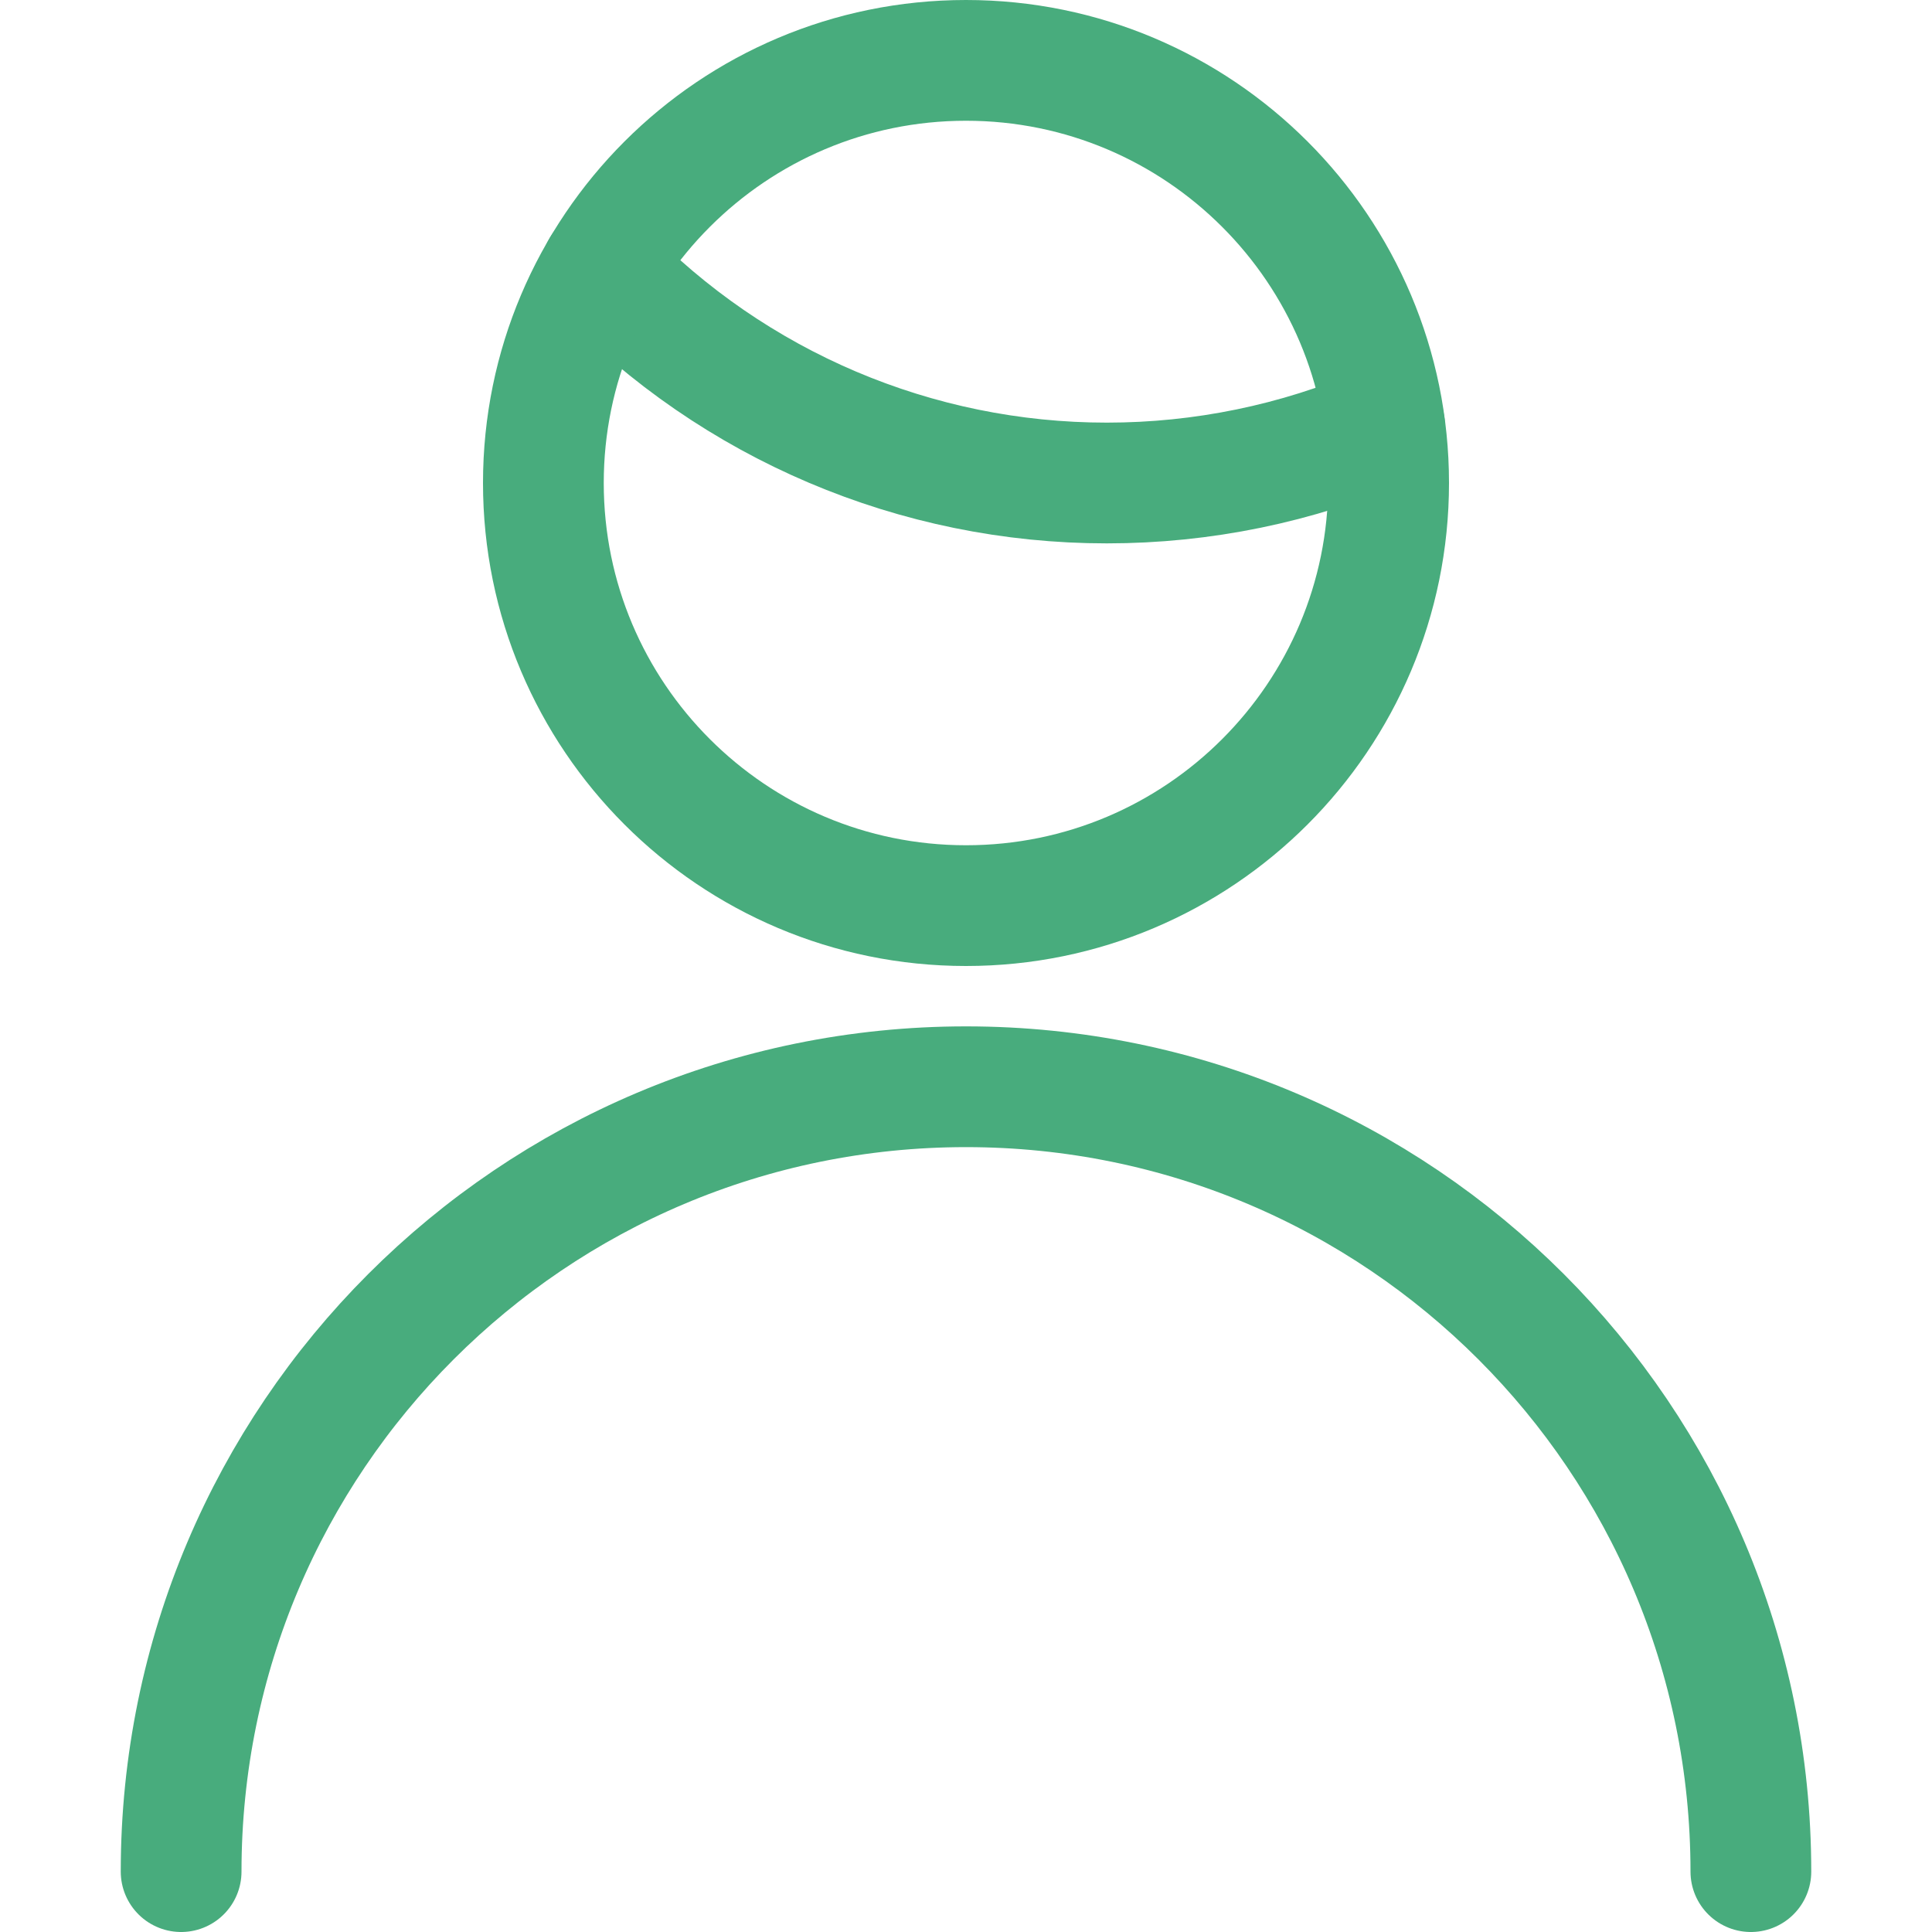
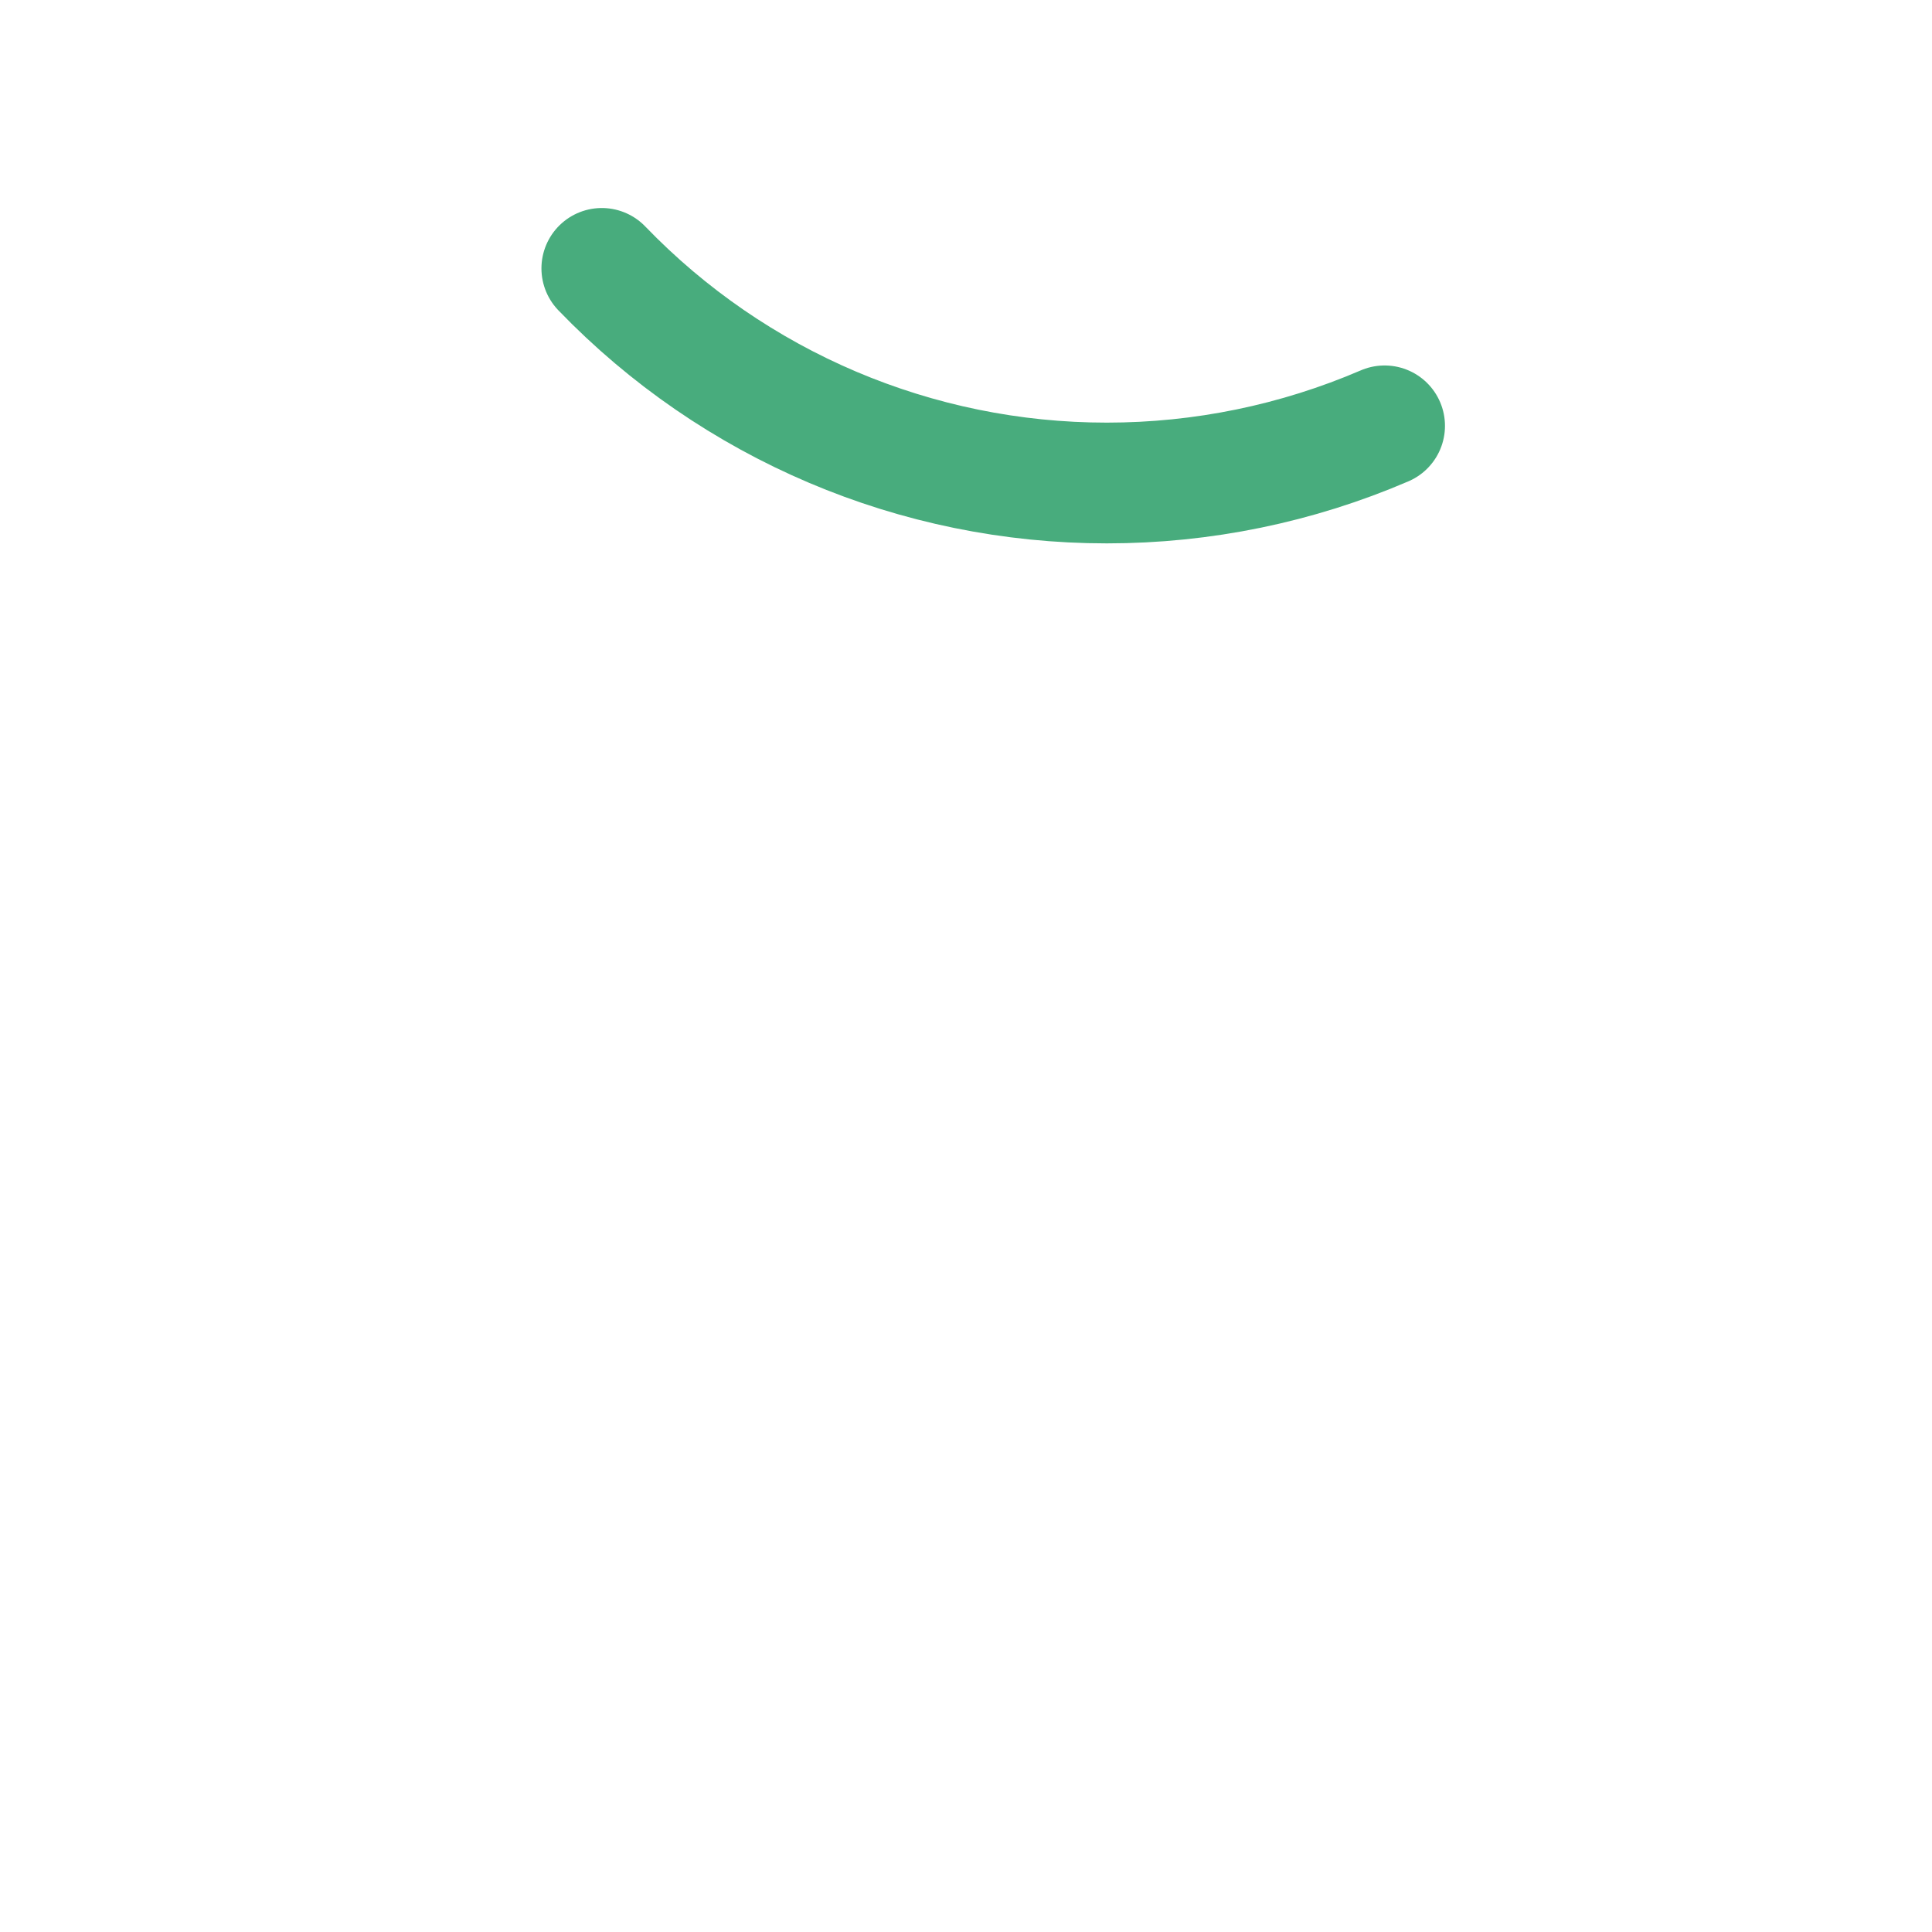
<svg xmlns="http://www.w3.org/2000/svg" height="48" viewBox="0 0 48 48" width="48">
  <g fill="none" stroke="#48ac7d" stroke-linecap="round" stroke-linejoin="round" stroke-width="1.5" transform="scale(2)">
    <path d="m7.476 3.334c1.642 1.704 3.907 2.667 6.274 2.666 1.186 0 2.36-.241 3.45-.71" />
-     <path d="m12 .75c2.899 0 5.25 2.351 5.25 5.25s-2.351 5.25-5.25 5.25-5.25-2.351-5.25-5.25 2.351-5.25 5.25-5.25z" />
-     <path d="m2.25 23.25c0-5.385 4.365-9.75 9.75-9.75s9.75 4.365 9.75 9.75" />
  </g>
</svg>